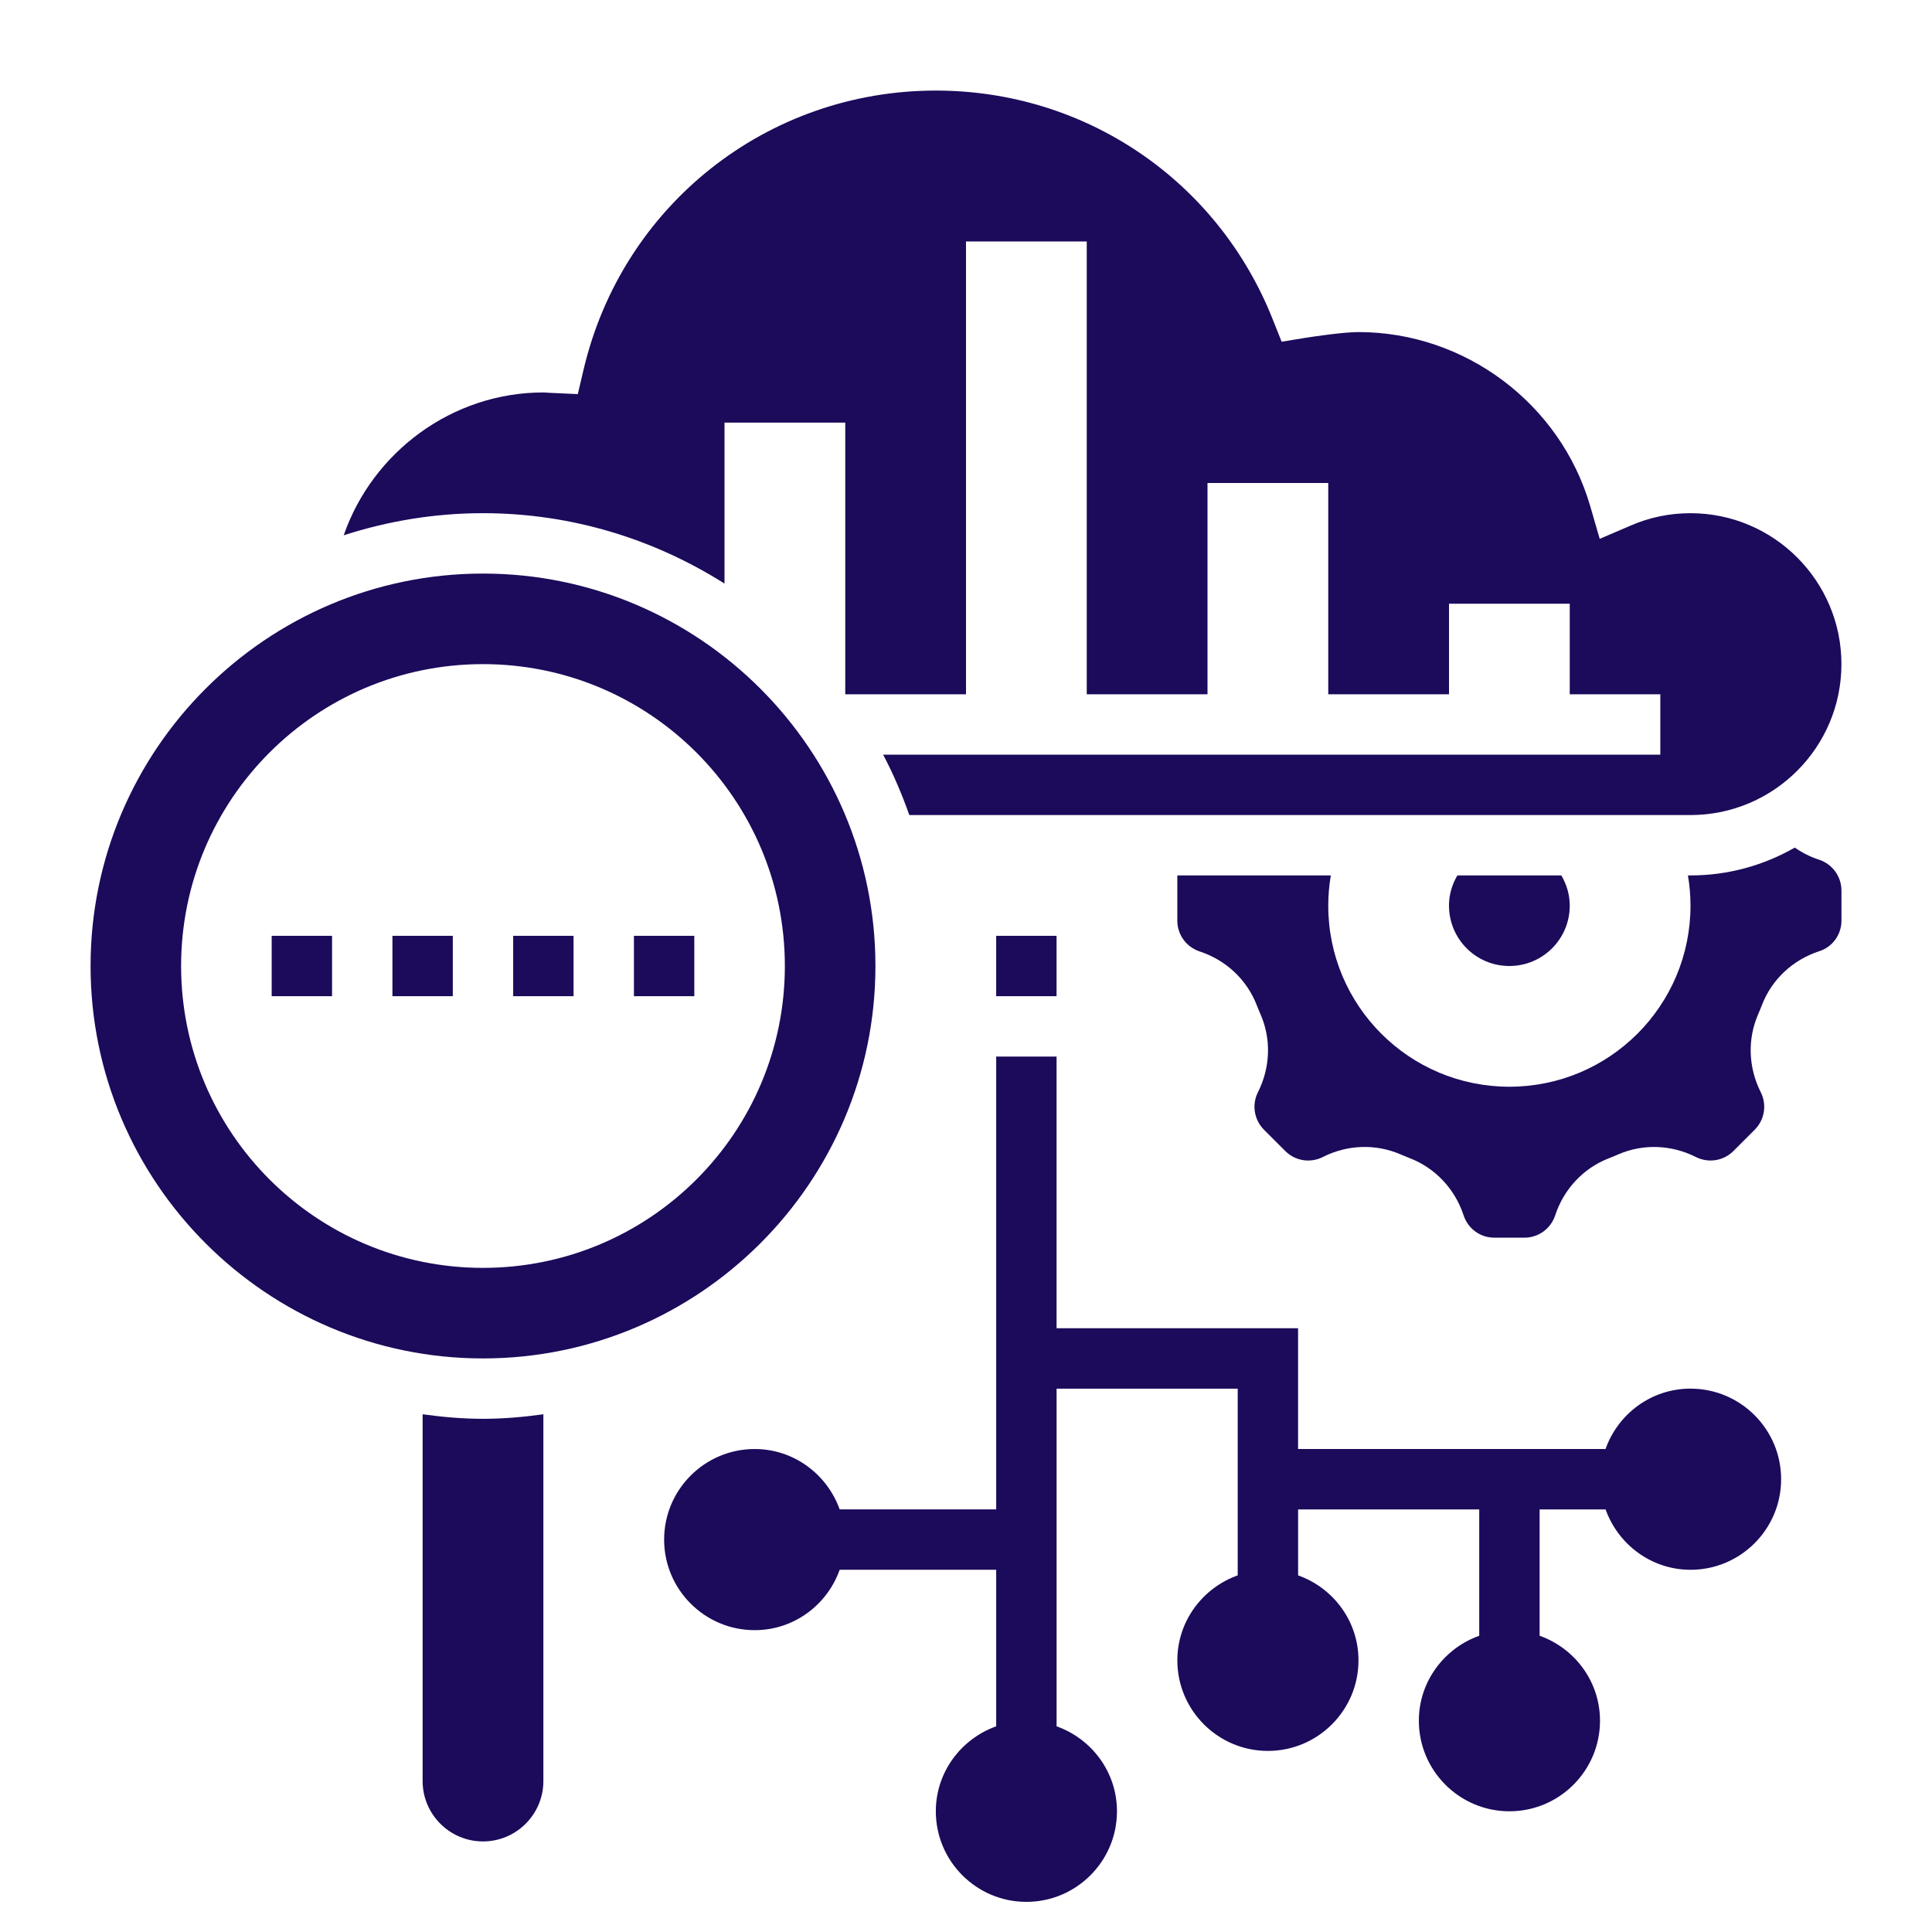
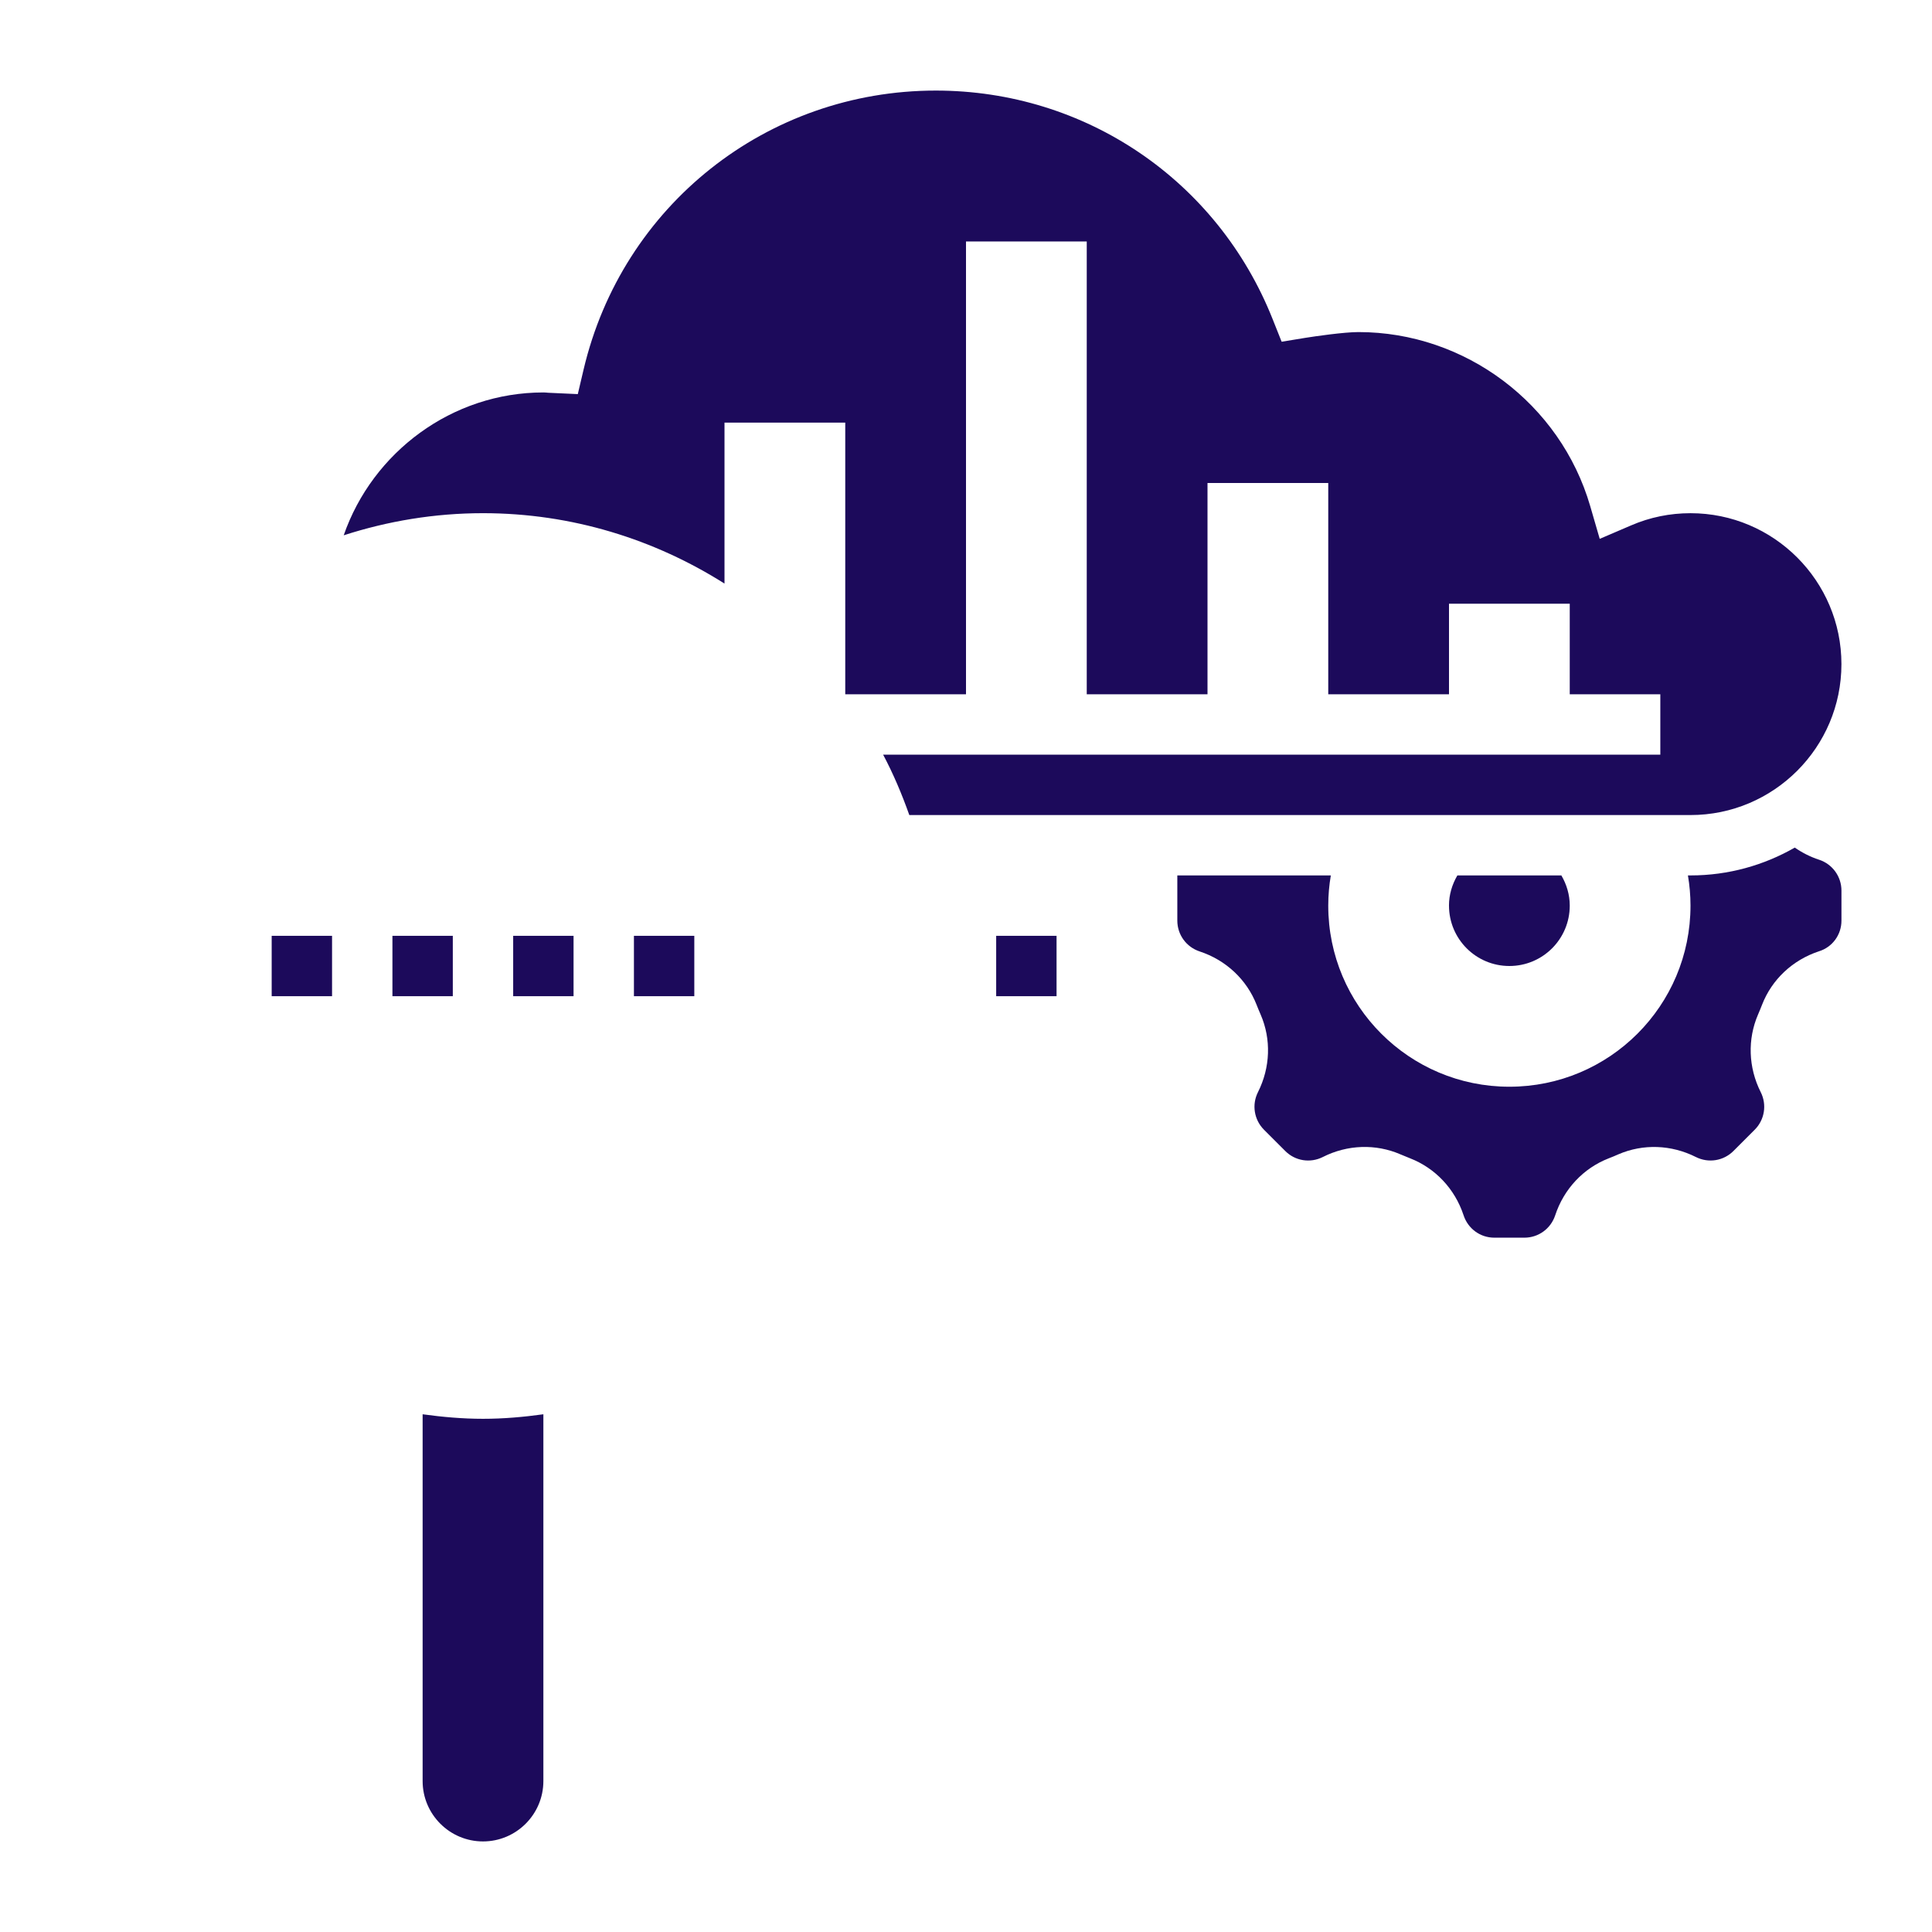
<svg xmlns="http://www.w3.org/2000/svg" width="100pt" height="100pt" version="1.1" viewBox="0 0 100 100">
  <g fill="#1c0a5b">
    <path d="m20.312 48.438h3.125v3.125h-3.125z" />
    <path d="m14.062 48.438h3.125v3.125h-3.125z" />
    <path d="m26.562 48.438h3.125v3.125h-3.125z" />
    <path d="m32.812 48.438h3.125v3.125h-3.125z" />
-     <path d="m45.312 50c0-11.199-9.113-20.312-20.312-20.312s-20.312 9.113-20.312 20.312 9.113 20.312 20.312 20.312 20.312-9.113 20.312-20.312zm-35.938 0c0-8.629 6.996-15.625 15.625-15.625s15.625 6.996 15.625 15.625-6.996 15.625-15.625 15.625-15.625-6.996-15.625-15.625z" />
    <path d="m94.156 44.5c-0.453-0.148-0.875-0.363-1.258-0.629-1.594 0.914-3.434 1.441-5.398 1.441h-0.133c0.086 0.508 0.133 1.031 0.133 1.562 0 5.18-4.195 9.375-9.375 9.375s-9.375-4.195-9.375-9.375c0-0.531 0.047-1.055 0.133-1.562h-7.945v2.34c0 0.727 0.465 1.367 1.156 1.594 1.363 0.449 2.438 1.457 2.949 2.766 0.066 0.164 0.133 0.336 0.207 0.5 0.555 1.277 0.504 2.742-0.137 4.016-0.328 0.648-0.203 1.43 0.309 1.945l1.102 1.102c0.512 0.516 1.293 0.641 1.945 0.312 1.273-0.645 2.742-0.691 4.019-0.137 0.164 0.07 0.328 0.137 0.496 0.203 1.312 0.512 2.32 1.586 2.769 2.945 0.227 0.699 0.863 1.164 1.594 1.164h1.555c0.727 0 1.367-0.465 1.594-1.156 0.449-1.363 1.457-2.438 2.766-2.949 0.172-0.066 0.336-0.133 0.5-0.207 1.281-0.555 2.742-0.504 4.016 0.137 0.652 0.328 1.43 0.203 1.945-0.312l1.102-1.102c0.512-0.512 0.637-1.297 0.309-1.945-0.641-1.273-0.691-2.738-0.137-4.019 0.07-0.164 0.141-0.332 0.207-0.504 0.508-1.309 1.582-2.316 2.945-2.766 0.699-0.215 1.164-0.859 1.164-1.586v-1.555c0-0.727-0.465-1.371-1.156-1.598z" />
    <path d="m75 46.875c0 1.727 1.398 3.125 3.125 3.125s3.125-1.398 3.125-3.125c0-0.57-0.164-1.102-0.434-1.562h-5.383c-0.27 0.461-0.434 0.992-0.434 1.562z" />
    <path d="m21.875 73.203v18.984c0 1.723 1.402 3.125 3.125 3.125s3.125-1.402 3.125-3.125v-18.984c-1.023 0.141-2.062 0.234-3.125 0.234s-2.102-0.094-3.125-0.234z" />
    <path d="m37.5 30.207v-8.332h6.25v14.062h6.25v-23.438h6.25v23.438h6.25v-10.938h6.25v10.938h6.25v-4.688h6.25v4.688h4.688v3.125h-40.227c0.531 1 0.973 2.047 1.355 3.125h40.434c4.309 0 7.812-3.504 7.812-7.812s-3.504-7.812-7.812-7.812c-1.066 0-2.102 0.211-3.078 0.633l-1.621 0.695-0.492-1.695c-1.543-5.305-6.477-9.008-11.996-9.008-0.734 0-2.227 0.215-2.738 0.297l-1.238 0.203-0.465-1.168c-2.856-7.188-9.699-11.832-17.434-11.832-8.734 0-16.234 5.941-18.234 14.449l-0.297 1.262-1.531-0.07c-0.086-0.008-0.164-0.016-0.25-0.016-4.731 0-8.844 3.094-10.336 7.394 2.273-0.734 4.695-1.145 7.211-1.145 4.598 0 8.875 1.352 12.5 3.644z" />
    <path d="m51.562 48.438h3.125v3.125h-3.125z" />
-     <path d="m87.5 71.875c-2.035 0-3.754 1.312-4.398 3.125h-15.914v-6.25h-12.5v-14.062h-3.125v23.438h-8.102c-0.648-1.812-2.367-3.125-4.398-3.125-2.586 0-4.688 2.102-4.688 4.688s2.102 4.688 4.688 4.688c2.035 0 3.754-1.312 4.398-3.125h8.102v8.102c-1.812 0.648-3.125 2.367-3.125 4.398 0 2.586 2.102 4.688 4.688 4.688s4.688-2.102 4.688-4.688c0-2.035-1.312-3.754-3.125-4.398v-17.477h9.375v9.664c-1.812 0.648-3.125 2.367-3.125 4.398 0 2.586 2.102 4.688 4.688 4.688s4.688-2.102 4.688-4.688c0-2.035-1.312-3.754-3.125-4.398v-3.414h9.375v6.539c-1.812 0.648-3.125 2.367-3.125 4.398 0 2.586 2.102 4.688 4.688 4.688s4.688-2.102 4.688-4.688c0-2.035-1.312-3.754-3.125-4.398v-6.539h3.414c0.648 1.812 2.367 3.125 4.398 3.125 2.586 0 4.688-2.102 4.688-4.688s-2.102-4.688-4.688-4.688z" />
  </g>
</svg>